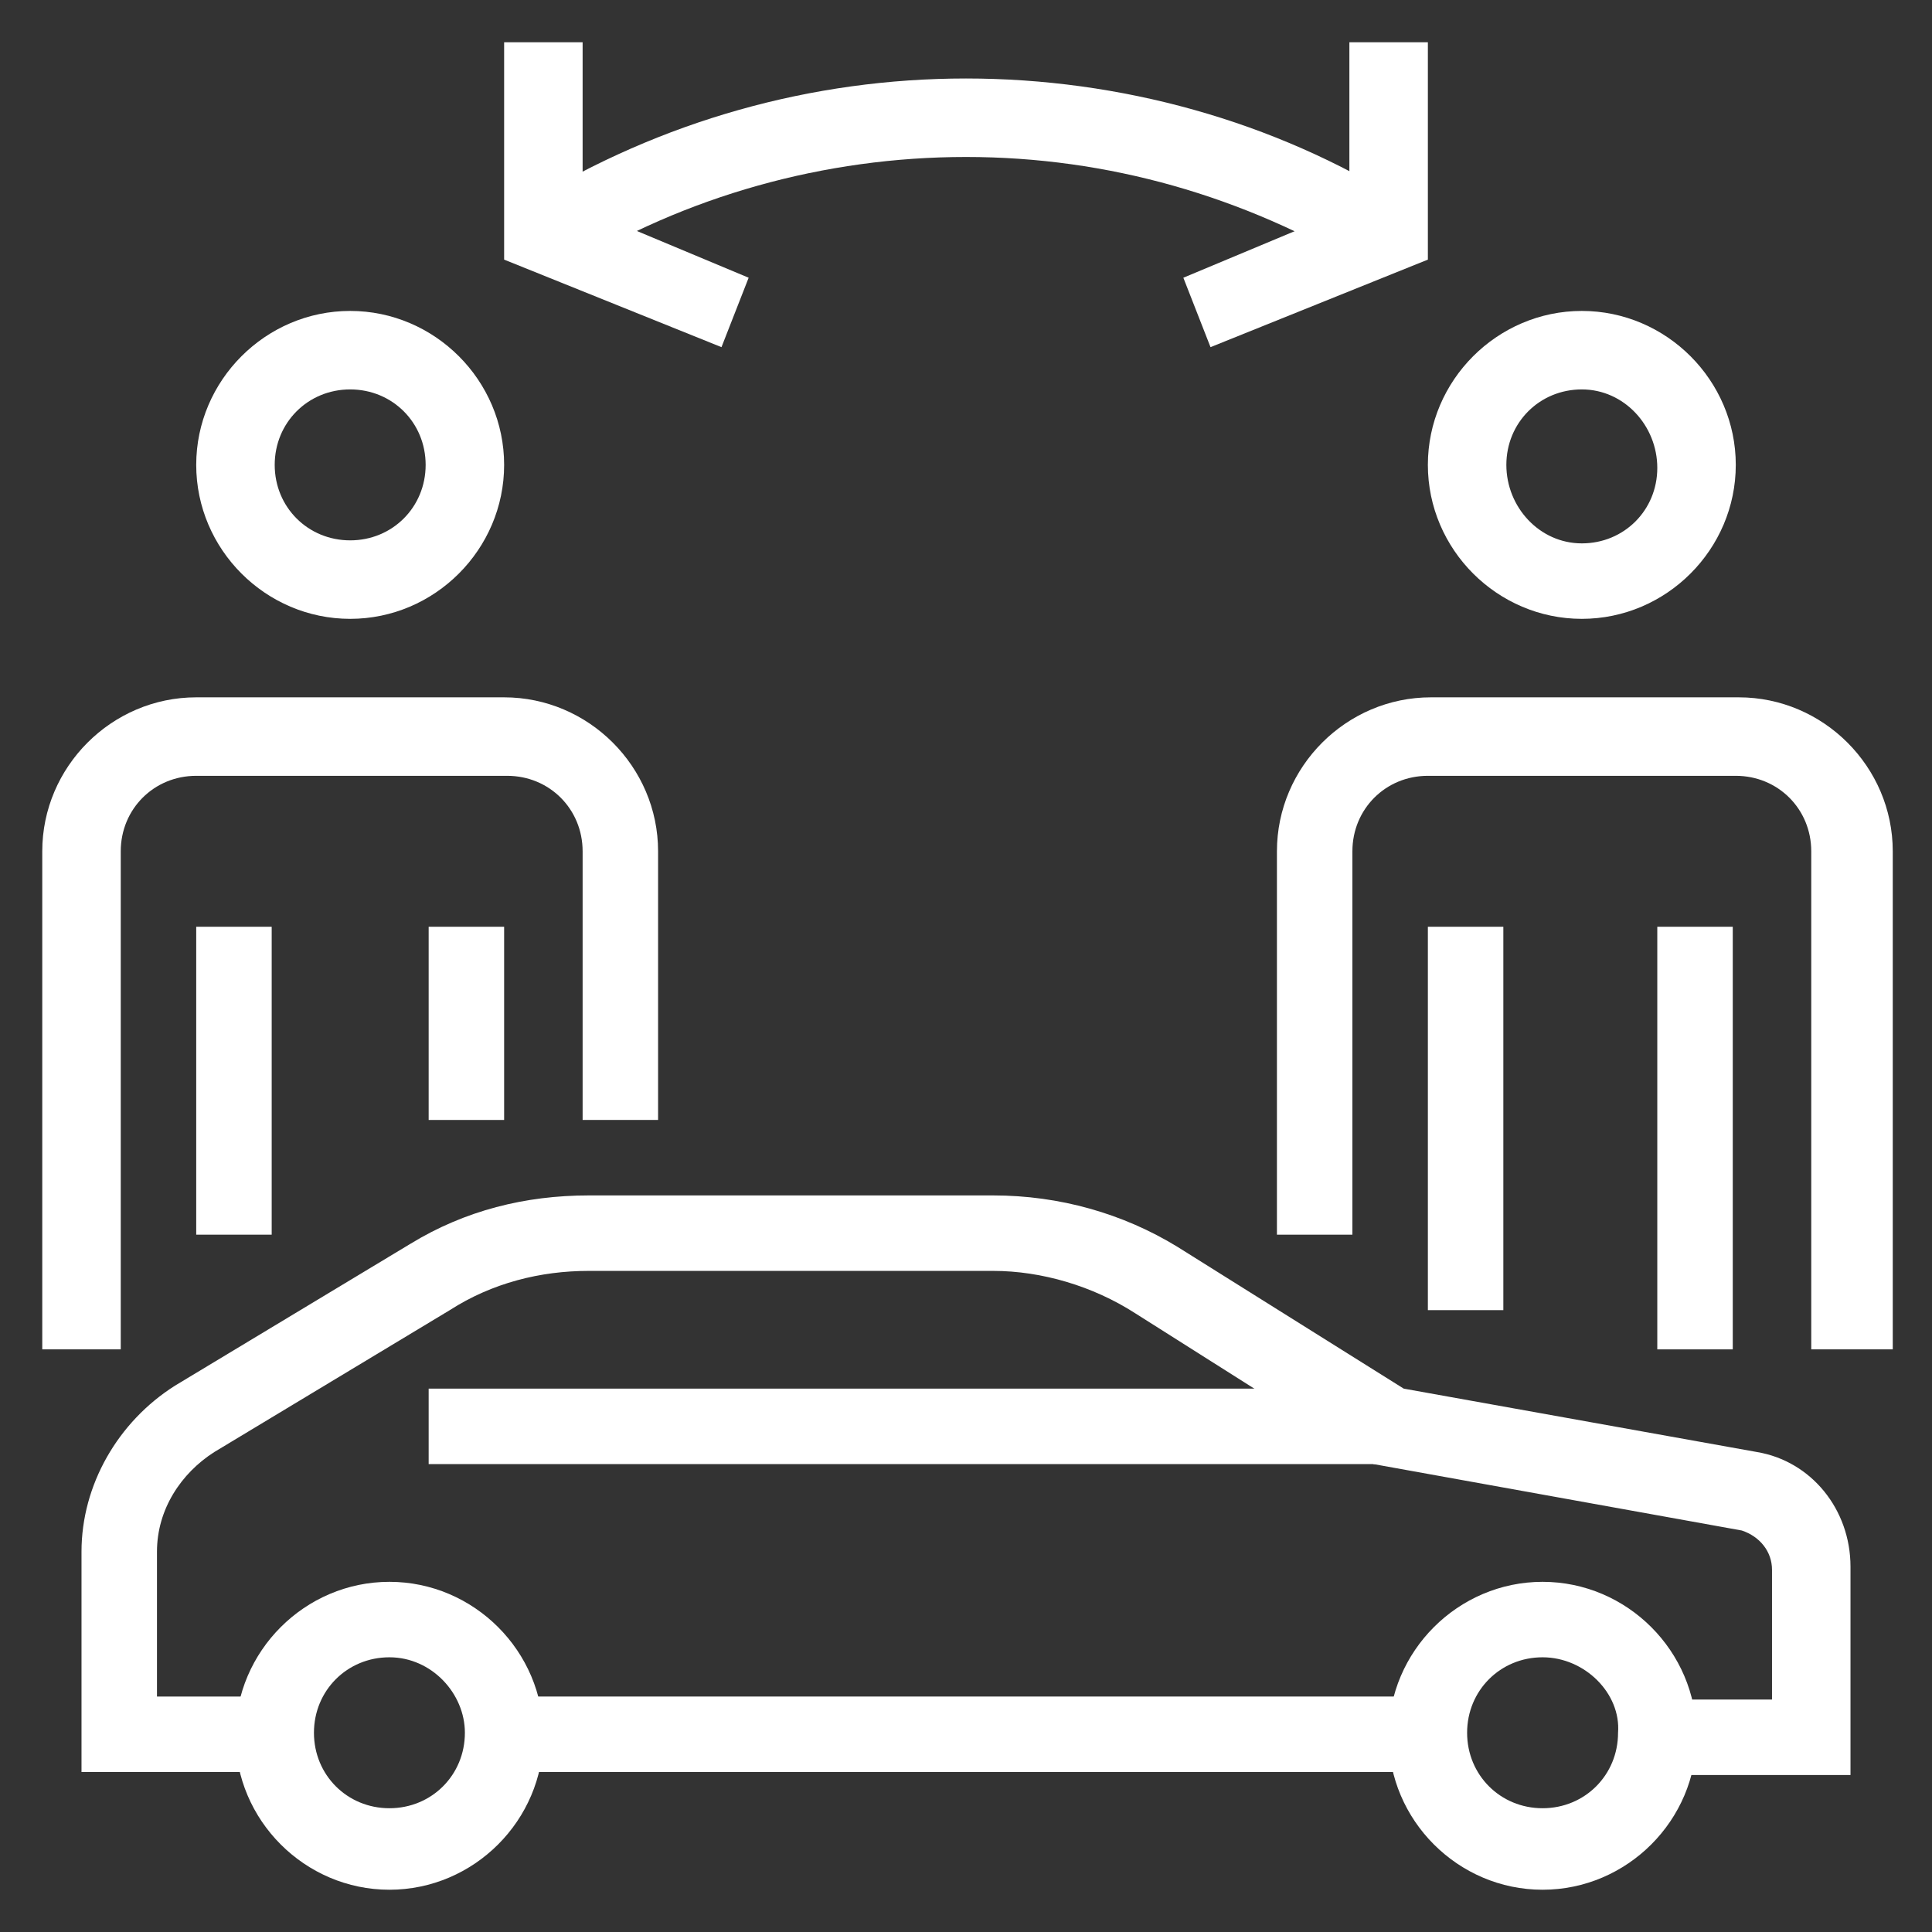
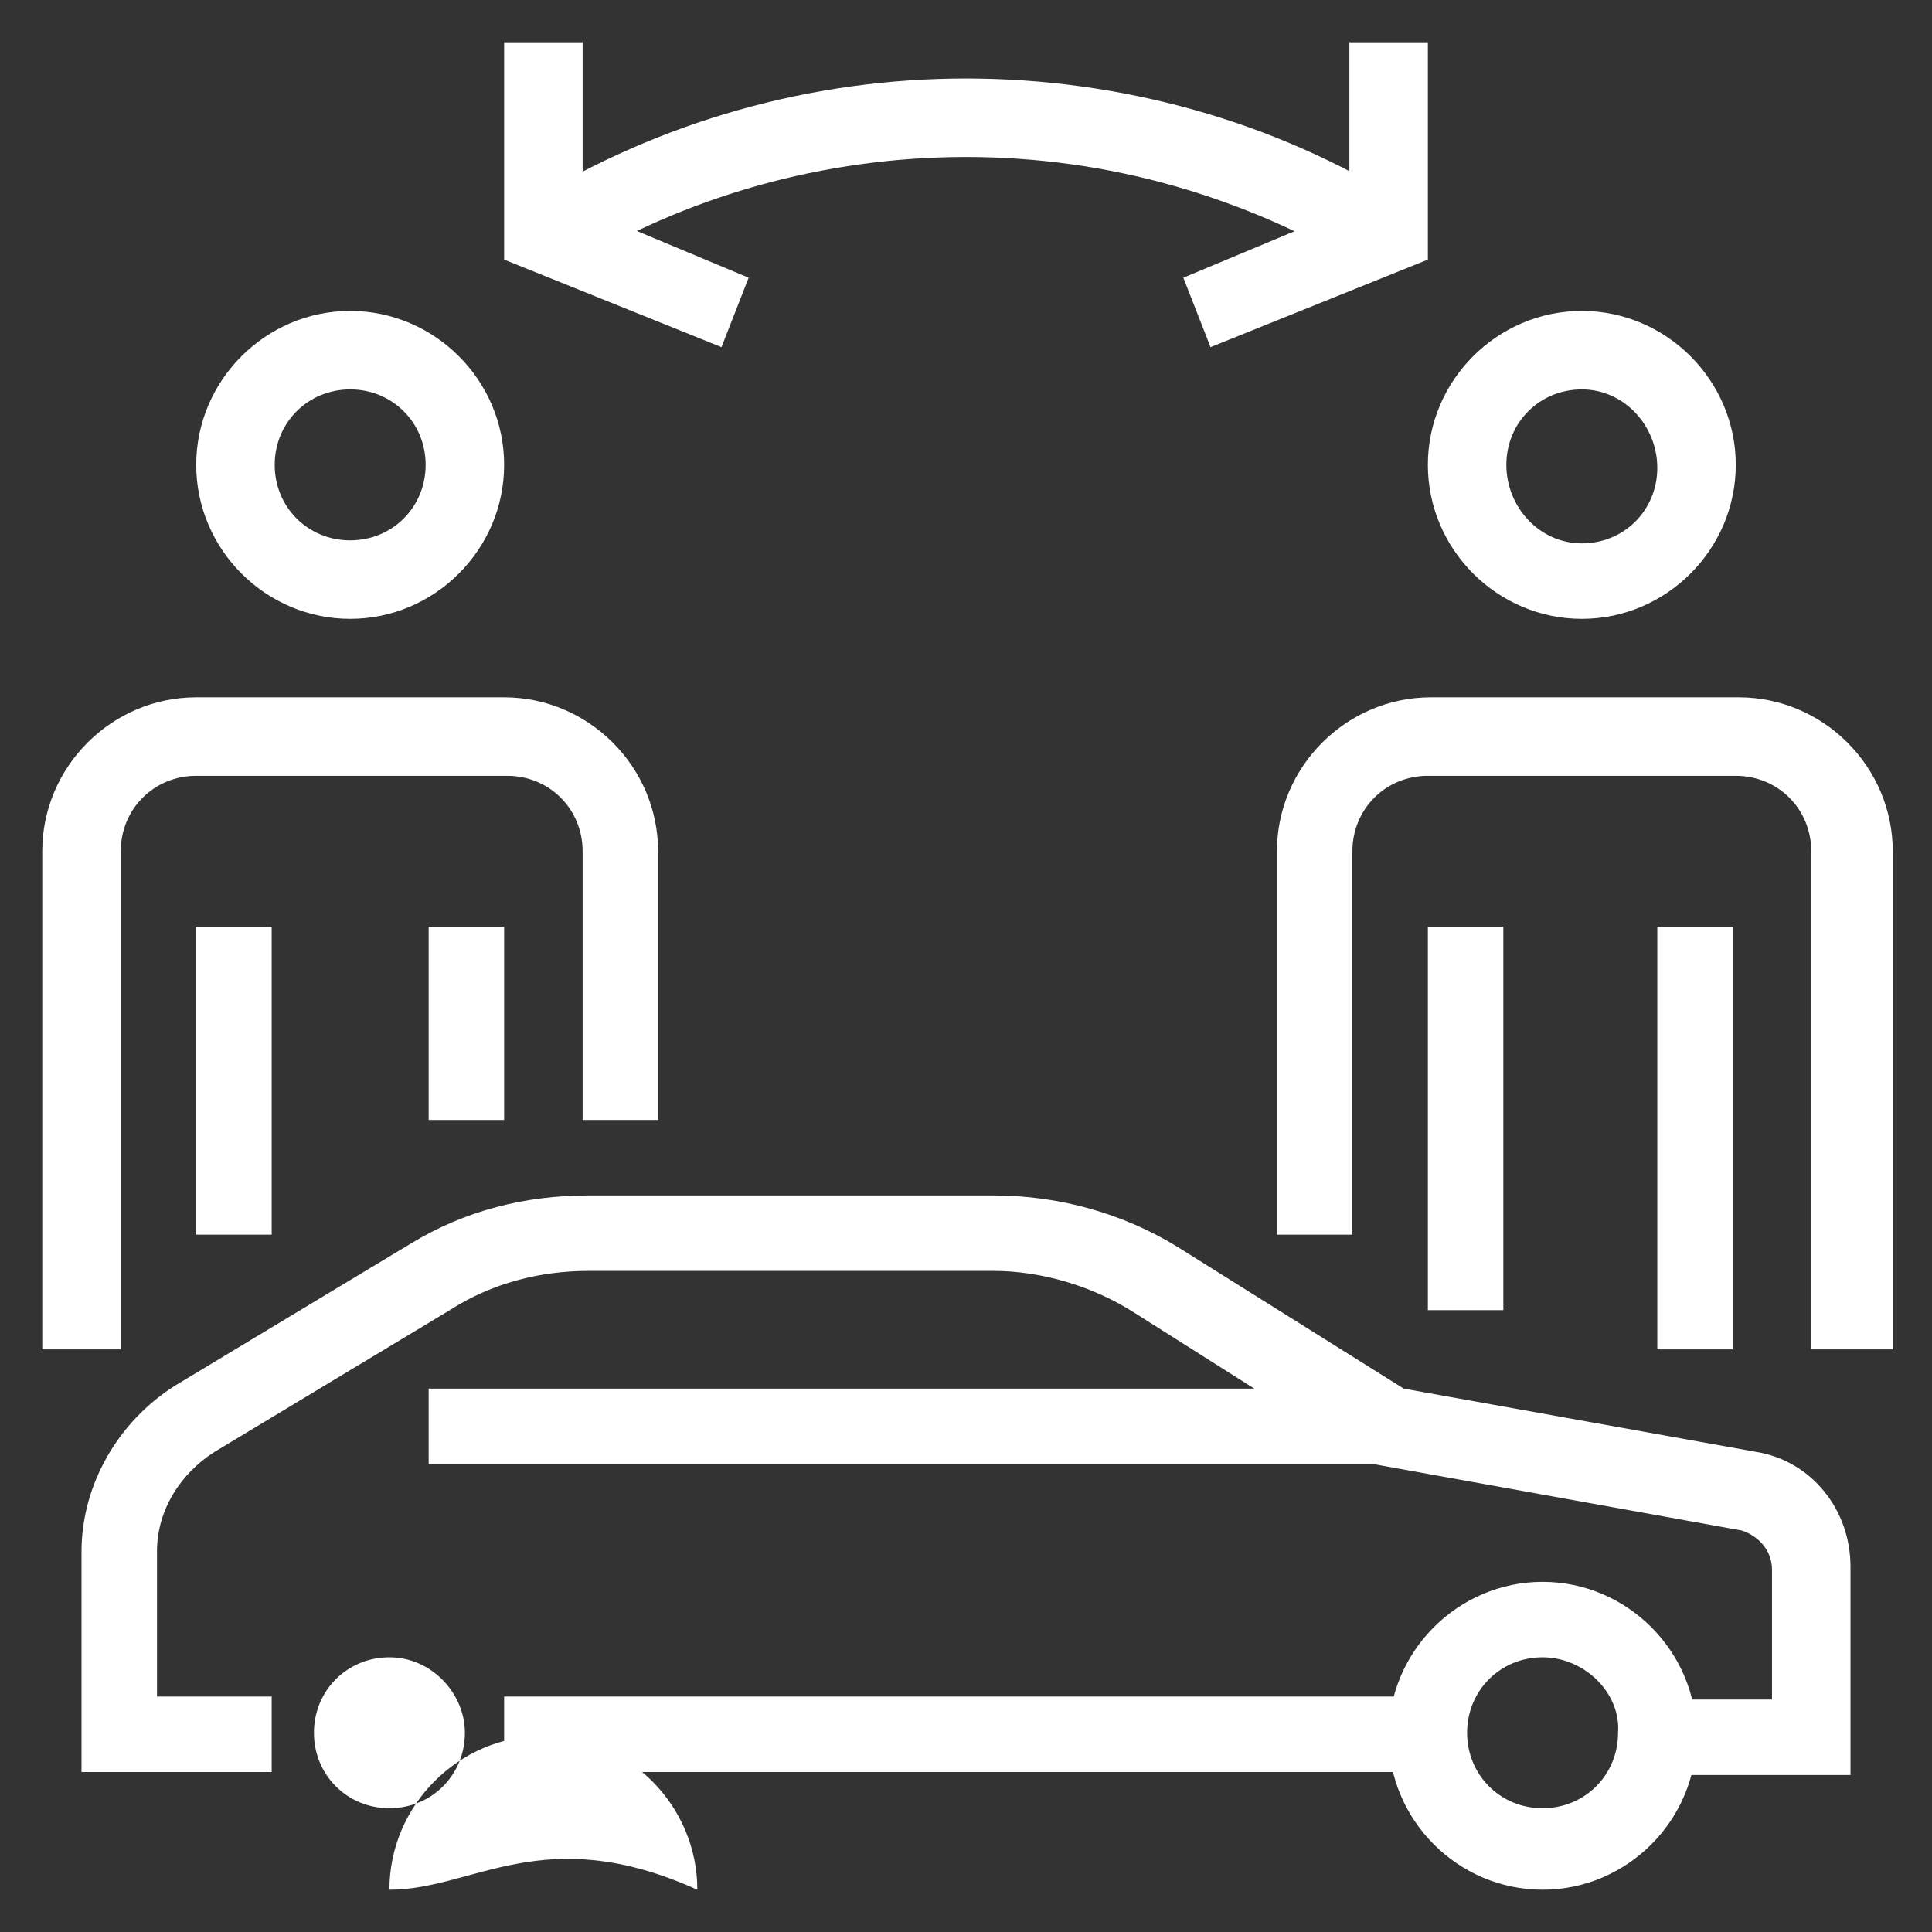
<svg xmlns="http://www.w3.org/2000/svg" version="1.1" id="Layer_1" x="0px" y="0px" width="64px" height="64px" viewBox="0 0 64 64" style="enable-background:new 0 0 64 64;" xml:space="preserve">
  <rect x="0" y="0" width="64" height="64" fill="#333333" stroke="none" />
  <style type="text/css">
	.st0{display:none;}
	.st1{display:inline;}
	.st2{fill:#FFFFFF;}
</style>
  <g class="st0">
    <g class="st1">
      <path class="st2" d="M8,20l-1.8-2.7c-0.2-0.4-0.6-0.6-1.1-0.6H1.4v-2.5h3.7c1.3,0,2.5,0.6,3.2,1.7l1.8,2.7L8,20z" />
    </g>
    <g class="st1">
      <path class="st2" d="M11.6,44.7H7.8C5.7,44.7,4,43,4,40.9v-3.8h11.5v3.8C15.4,43,13.7,44.7,11.6,44.7z M6.5,39.6v1.3    c0,0.7,0.6,1.3,1.3,1.3h3.8c0.7,0,1.3-0.6,1.3-1.3v-1.3H6.5z" />
    </g>
    <g class="st1">
      <rect x="6.5" y="25.6" class="st2" width="7.6" height="2.5" />
    </g>
    <g class="st1">
      <rect x="6.5" y="32" class="st2" width="3.8" height="2.5" />
    </g>
    <g class="st1">
      <path class="st2" d="M45.8,20l-2.1-1.4l1.8-2.7c0.7-1.1,1.9-1.7,3.2-1.7h3.7v2.5h-3.7c-0.4,0-0.8,0.2-1.1,0.6L45.8,20z" />
    </g>
    <g class="st1">
      <path class="st2" d="M42.3,19.8L39,13.1c-0.8-1.7-2.6-2.8-4.6-2.8H19.4c-1.9,0-3.7,1.1-4.6,2.8l-3.3,6.7l-2.3-1.1l3.3-6.7    c1.3-2.6,4-4.2,6.8-4.2h15.1c2.9,0,5.6,1.7,6.8,4.2l3.3,6.7L42.3,19.8z" />
    </g>
    <g class="st1">
      <rect x="37.1" y="25.6" class="st2" width="25.5" height="2.5" />
    </g>
    <g class="st1">
      <rect x="37.1" y="53.7" class="st2" width="25.5" height="2.5" />
    </g>
    <g class="st1">
      <path class="st2" d="M33.3,34.5H20.5c-2.1,0-3.8-1.7-3.8-3.8s1.7-3.8,3.8-3.8h12.7c2.1,0,3.8,1.7,3.8,3.8S35.4,34.5,33.3,34.5z     M20.5,29.5c-0.7,0-1.3,0.6-1.3,1.3c0,0.7,0.6,1.3,1.3,1.3h12.7c0.7,0,1.3-0.6,1.3-1.3c0-0.7-0.6-1.3-1.3-1.3H20.5z" />
    </g>
    <g class="st1">
      <path class="st2" d="M45.2,39.6H5.2c-2.1,0-3.8-1.7-3.8-3.8v-8.9c0-4.9,4-8.9,8.9-8.9h33.1c4.9,0,8.9,4,8.9,8.9h-2.5    c0-3.5-2.9-6.4-6.4-6.4H10.3c-3.5,0-6.4,2.9-6.4,6.4v8.9c0,0.7,0.6,1.3,1.3,1.3h39.9V39.6z" />
    </g>
    <g class="st1">
      <path class="st2" d="M60,54.9h-2.5v-6c0-1.3-0.7-2.6-1.9-3.3l-4.5-2.7v-4l4.5-2.7c1.1-0.7,1.9-1.9,1.9-3.3v-6H60v6    c0,2.2-1.2,4.3-3.1,5.5l-3.3,2v1.1l3.3,2c1.9,1.1,3.1,3.2,3.1,5.5V54.9z" />
    </g>
    <g class="st1">
      <path class="st2" d="M42.2,54.9h-2.5v-6c0-2.2,1.2-4.3,3.1-5.5l3.3-2v-1.1l-3.3-2c-1.9-1.1-3.1-3.2-3.1-5.5v-6h2.5v6    c0,1.3,0.7,2.6,1.9,3.3l4.5,2.7v4l-4.5,2.7c-1.1,0.7-1.9,1.9-1.9,3.3V54.9z" />
    </g>
    <g class="st1">
      <rect x="52.4" y="48.6" class="st2" width="2.5" height="6.4" />
    </g>
  </g>
  <g class="st0">
    <g class="st1">
      <path class="st2" d="M43.5,60c-10.5,0-19.1-8.6-19.1-19.1s8.6-19.1,19.1-19.1s19.1,8.6,19.1,19.1S54,60,43.5,60z M43.5,24.4    c-9.1,0-16.6,7.4-16.6,16.6s7.4,16.6,16.6,16.6S60,50.1,60,40.9S52.6,24.4,43.5,24.4z" />
    </g>
    <g class="st1">
      <rect x="42.2" y="26.9" class="st2" width="2.5" height="3.8" />
    </g>
    <g class="st1">
      <rect x="42.2" y="51.1" class="st2" width="2.5" height="3.8" />
    </g>
    <g class="st1">
      <rect x="53.7" y="39.6" class="st2" width="3.8" height="2.5" />
    </g>
    <g class="st1">
      <rect x="29.5" y="39.6" class="st2" width="3.8" height="2.5" />
    </g>
    <g class="st1">
      <rect x="51.2" y="30.6" transform="matrix(0.707 -0.707 0.707 0.707 -7.192 46.456)" class="st2" width="2.5" height="2.5" />
    </g>
    <g class="st1">
      <rect x="33.2" y="48.7" transform="matrix(0.707 -0.707 0.707 0.707 -25.215 38.991)" class="st2" width="2.5" height="2.5" />
    </g>
    <g class="st1">
      <rect x="51.2" y="48.7" transform="matrix(0.707 -0.707 0.707 0.707 -19.936 51.735)" class="st2" width="2.5" height="2.5" />
    </g>
    <g class="st1">
      <rect x="33.2" y="30.6" transform="matrix(0.707 -0.707 0.707 0.707 -12.471 33.712)" class="st2" width="2.5" height="2.5" />
    </g>
    <g class="st1">
      <polygon class="st2" points="48.9,48.2 42.2,41.4 42.2,33.3 44.7,33.3 44.7,40.4 50.7,46.4   " />
    </g>
    <g class="st1">
      <path class="st2" d="M8,16.1l-1.8-2.7c-0.2-0.4-0.6-0.6-1.1-0.6H1.4v-2.5h3.7c1.3,0,2.5,0.6,3.2,1.7l1.8,2.7L8,16.1z" />
    </g>
    <g class="st1">
      <path class="st2" d="M11.6,40.9H7.8c-2.1,0-3.8-1.7-3.8-3.8v-3.8h11.5v3.8C15.4,39.2,13.7,40.9,11.6,40.9z M6.5,35.8v1.3    c0,0.7,0.6,1.3,1.3,1.3h3.8c0.7,0,1.3-0.6,1.3-1.3v-1.3H6.5z" />
    </g>
    <g class="st1">
      <rect x="6.5" y="21.8" class="st2" width="7.6" height="2.5" />
    </g>
    <g class="st1">
      <rect x="6.5" y="28.2" class="st2" width="3.8" height="2.5" />
    </g>
    <g class="st1">
      <path class="st2" d="M45.8,16.1l-2.1-1.4l1.8-2.7c0.7-1.1,1.9-1.7,3.2-1.7h3.7v2.5h-3.7c-0.4,0-0.8,0.2-1.1,0.6L45.8,16.1z" />
    </g>
    <g class="st1">
      <path class="st2" d="M42.3,16L39,9.3c-0.8-1.7-2.6-2.8-4.6-2.8H19.4c-1.9,0-3.7,1.1-4.6,2.8L11.5,16l-2.3-1.1l3.3-6.7    c1.3-2.6,4-4.2,6.8-4.2h15.1c2.9,0,5.6,1.7,6.8,4.2l3.3,6.7L42.3,16z" />
    </g>
    <g class="st1">
      <path class="st2" d="M26.9,35.8H5.2c-2.1,0-3.8-1.7-3.8-3.8v-8.9c0-4.9,4-8.9,8.9-8.9h33.1c4.9,0,8.9,4,8.9,8.9v1.7h-2.5v-1.7    c0-3.5-2.9-6.4-6.4-6.4H10.3c-3.5,0-6.4,2.9-6.4,6.4V32c0,0.7,0.6,1.3,1.3,1.3h21.6L26.9,35.8z" />
    </g>
    <g class="st1">
      <path class="st2" d="M29.8,30.7h-9.3c-2.1,0-3.8-1.7-3.8-3.8s1.7-3.8,3.8-3.8h16.3v2.5H20.5c-0.7,0-1.3,0.6-1.3,1.3    c0,0.7,0.6,1.3,1.3,1.3h9.3V30.7z" />
    </g>
  </g>
  <g>
    <g>
      <path class="st2" d="M51.1,62.6c-2.8,0-5.1-2.3-5.1-5.1c0-2.8,2.3-5.1,5.1-5.1s5.1,2.3,5.1,5.1C56.2,60.3,53.9,62.6,51.1,62.6z     M51.1,54.9c-1.4,0-2.5,1.1-2.5,2.5c0,1.4,1.1,2.5,2.5,2.5s2.5-1.1,2.5-2.5C53.7,56.1,52.5,54.9,51.1,54.9z" />
    </g>
    <g>
-       <path class="st2" d="M12.9,62.6c-2.8,0-5.1-2.3-5.1-5.1c0-2.8,2.3-5.1,5.1-5.1s5.1,2.3,5.1,5.1C18,60.3,15.7,62.6,12.9,62.6z     M12.9,54.9c-1.4,0-2.5,1.1-2.5,2.5c0,1.4,1.1,2.5,2.5,2.5s2.5-1.1,2.5-2.5C15.4,56.1,14.3,54.9,12.9,54.9z" />
+       <path class="st2" d="M12.9,62.6c0-2.8,2.3-5.1,5.1-5.1s5.1,2.3,5.1,5.1C18,60.3,15.7,62.6,12.9,62.6z     M12.9,54.9c-1.4,0-2.5,1.1-2.5,2.5c0,1.4,1.1,2.5,2.5,2.5s2.5-1.1,2.5-2.5C15.4,56.1,14.3,54.9,12.9,54.9z" />
    </g>
    <g>
      <path class="st2" d="M61.3,58.8h-6.4v-2.5h3.8V52c0-0.6-0.4-1.1-1-1.3l-12.2-2.2l-7.9-5c-1.4-0.9-3.1-1.4-4.7-1.4H19.5    c-1.6,0-3.2,0.4-4.6,1.3l-7.8,4.7c-1.1,0.7-1.9,1.9-1.9,3.3v4.8h3.8v2.5H2.7v-7.3c0-2.2,1.2-4.3,3.1-5.5l7.8-4.7    c1.8-1.1,3.8-1.6,5.9-1.6h13.4c2.2,0,4.3,0.6,6.1,1.7l7.5,4.7l11.7,2.1c1.8,0.3,3.1,1.9,3.1,3.8V58.8z" />
    </g>
    <g>
      <rect x="16.7" y="56.2" class="st2" width="30.6" height="2.5" />
    </g>
    <g>
      <rect x="14.2" y="46" class="st2" width="31.9" height="2.5" />
    </g>
    <g>
      <path class="st2" d="M11.6,20.5c-2.8,0-5.1-2.3-5.1-5.1s2.3-5.1,5.1-5.1s5.1,2.3,5.1,5.1S14.4,20.5,11.6,20.5z M11.6,12.9    c-1.4,0-2.5,1.1-2.5,2.5s1.1,2.5,2.5,2.5s2.5-1.1,2.5-2.5S13,12.9,11.6,12.9z" />
    </g>
    <g>
      <path class="st2" d="M4,44.7H1.4V28.2c0-2.8,2.3-5.1,5.1-5.1h10.2c2.8,0,5.1,2.3,5.1,5.1v8.9h-2.5v-8.9c0-1.4-1.1-2.5-2.5-2.5H6.5    c-1.4,0-2.5,1.1-2.5,2.5V44.7z" />
    </g>
    <g>
      <path class="st2" d="M52.4,20.5c-2.8,0-5.1-2.3-5.1-5.1s2.3-5.1,5.1-5.1s5.1,2.3,5.1,5.1S55.2,20.5,52.4,20.5z M52.4,12.9    c-1.4,0-2.5,1.1-2.5,2.5S51,18,52.4,18s2.5-1.1,2.5-2.5S53.8,12.9,52.4,12.9z" />
    </g>
    <g>
      <path class="st2" d="M62.6,44.7H60V28.2c0-1.4-1.1-2.5-2.5-2.5H47.3c-1.4,0-2.5,1.1-2.5,2.5v12.7h-2.5V28.2c0-2.8,2.3-5.1,5.1-5.1    h10.2c2.8,0,5.1,2.3,5.1,5.1V44.7z" />
    </g>
    <g>
      <polygon class="st2" points="23.9,11.5 16.7,8.6 16.7,1.4 19.3,1.4 19.3,6.9 24.8,9.2   " />
    </g>
    <g>
      <path class="st2" d="M45.2,8.9c-4-2.4-8.5-3.7-13.2-3.7s-9.3,1.3-13.2,3.7l-1.3-2.2c4.4-2.7,9.4-4.1,14.5-4.1s10.2,1.4,14.5,4.1    L45.2,8.9z" />
    </g>
    <g>
      <polygon class="st2" points="40.1,11.5 39.2,9.2 44.7,6.9 44.7,1.4 47.3,1.4 47.3,8.6   " />
    </g>
    <g>
      <rect x="6.5" y="30.7" class="st2" width="2.5" height="10.2" />
    </g>
    <g>
      <rect x="14.2" y="30.7" class="st2" width="2.5" height="6.4" />
    </g>
    <g>
      <rect x="47.3" y="30.7" class="st2" width="2.5" height="12.7" />
    </g>
    <g>
      <rect x="54.9" y="30.7" class="st2" width="2.5" height="14" />
    </g>
  </g>
  <g class="st0">
    <g class="st1">
      <path class="st2" d="M8,13.6l-1.8-2.7c-0.2-0.4-0.6-0.6-1.1-0.6H1.4V7.8h3.7c1.3,0,2.5,0.6,3.2,1.7l1.8,2.7L8,13.6z" />
    </g>
    <g class="st1">
      <path class="st2" d="M11.6,38.4H7.8c-2.1,0-3.8-1.7-3.8-3.8v-3.8h11.5v3.8C15.4,36.7,13.7,38.4,11.6,38.4z M6.5,33.3v1.3    c0,0.7,0.6,1.3,1.3,1.3h3.8c0.7,0,1.3-0.6,1.3-1.3v-1.3H6.5z" />
    </g>
    <g class="st1">
      <rect x="6.5" y="19.3" class="st2" width="7.6" height="2.5" />
    </g>
    <g class="st1">
      <rect x="6.5" y="25.6" class="st2" width="3.8" height="2.5" />
    </g>
    <g class="st1">
-       <path class="st2" d="M45.8,13.6l-2.1-1.4l1.8-2.7c0.7-1.1,1.9-1.7,3.2-1.7h3.7v2.5h-3.7c-0.4,0-0.8,0.2-1.1,0.6L45.8,13.6z" />
-     </g>
+       </g>
    <g class="st1">
      <path class="st2" d="M42.3,13.5L39,6.8C38.1,5.1,36.4,4,34.4,4H19.4c-1.9,0-3.7,1.1-4.6,2.8l-3.3,6.7l-2.3-1.1l3.3-6.7    c1.3-2.6,4-4.2,6.8-4.2h15.1c2.9,0,5.6,1.7,6.8,4.2l3.3,6.7L42.3,13.5z" />
    </g>
    <g class="st1">
      <rect x="39.6" y="19.3" class="st2" width="7.6" height="2.5" />
    </g>
    <g class="st1">
      <path class="st2" d="M33.3,28.2H20.5c-2.1,0-3.8-1.7-3.8-3.8s1.7-3.8,3.8-3.8h12.7c2.1,0,3.8,1.7,3.8,3.8S35.4,28.2,33.3,28.2z     M20.5,23.1c-0.7,0-1.3,0.6-1.3,1.3c0,0.7,0.6,1.3,1.3,1.3h12.7c0.7,0,1.3-0.6,1.3-1.3c0-0.7-0.6-1.3-1.3-1.3H20.5z" />
    </g>
    <g class="st1">
      <path class="st2" d="M32.5,62.6h-9.4v-8.2l14.7-14.7c-0.4-1.3-0.6-2.6-0.6-3.9c0-7,5.7-12.7,12.7-12.7c7,0,12.7,5.7,12.7,12.7    c0,2.2-0.6,4.4-1.7,6.4c-2.7,4.8-8.4,7.4-14,6L32.5,62.6z M25.6,60h5.8l14.7-14.7l0.7,0.2c4.6,1.4,9.5-0.7,11.8-4.6    c0.9-1.6,1.4-3.3,1.4-5.1c0-5.6-4.6-10.2-10.2-10.2s-10.2,4.6-10.2,10.2c0,1.3,0.3,2.6,0.7,3.8l0.3,0.8L25.6,55.5V60z" />
    </g>
    <g class="st1">
      <path class="st2" d="M39,33.3H5.2c-2.1,0-3.8-1.7-3.8-3.8v-8.9c0-4.9,4-8.9,8.9-8.9h33.1c4.9,0,8.9,4,8.9,8.9v3.9h-2.5v-3.9    c0-3.5-2.9-6.4-6.4-6.4H10.3C6.8,14.2,4,17,4,20.5v8.9c0,0.7,0.6,1.3,1.3,1.3H39V33.3z" />
    </g>
    <g class="st1">
      <path class="st2" d="M51.8,38.4c-2.5,0-4.5-2-4.5-4.5c0-2.5,2-4.5,4.5-4.5c2.5,0,4.5,2,4.5,4.5C56.2,36.4,54.2,38.4,51.8,38.4z     M51.8,32c-1.1,0-1.9,0.9-1.9,1.9s0.9,1.9,1.9,1.9c1.1,0,1.9-0.9,1.9-1.9S52.8,32,51.8,32z" />
    </g>
    <g class="st1">
      <rect x="26.8" y="48.6" transform="matrix(0.707 -0.707 0.707 0.707 -24.752 39.929)" class="st2" width="18" height="2.5" />
    </g>
  </g>
</svg>